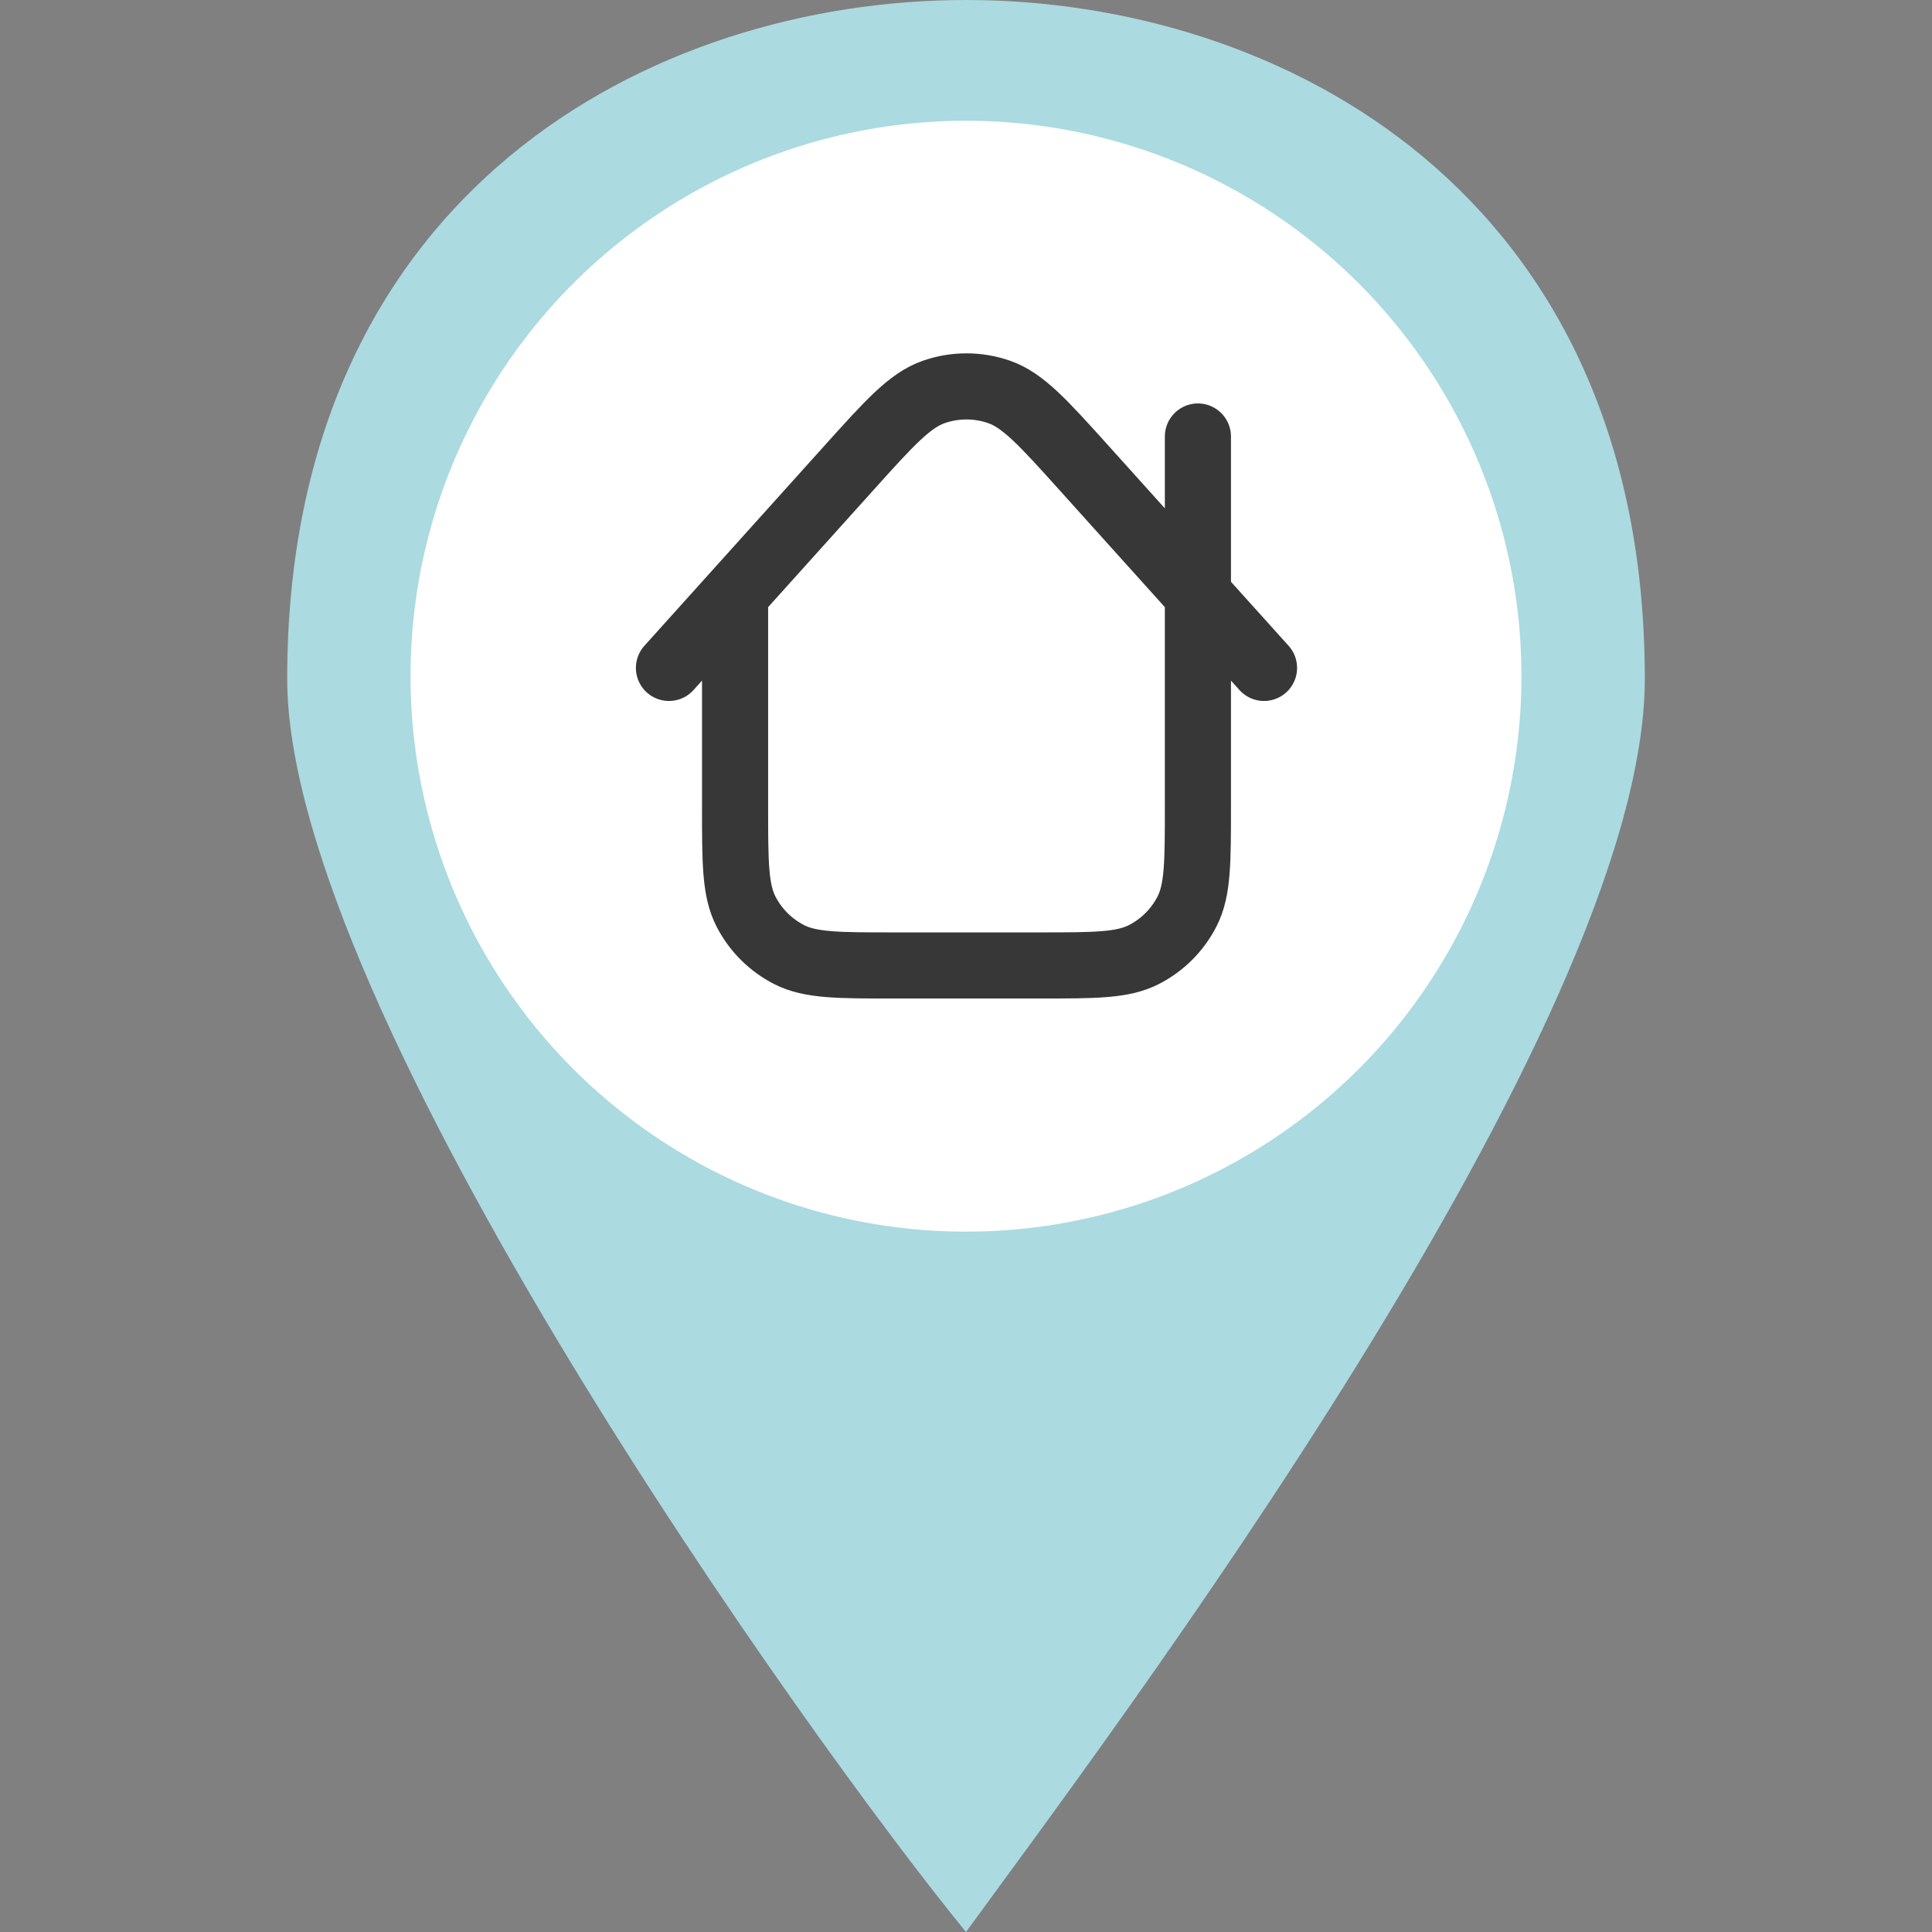
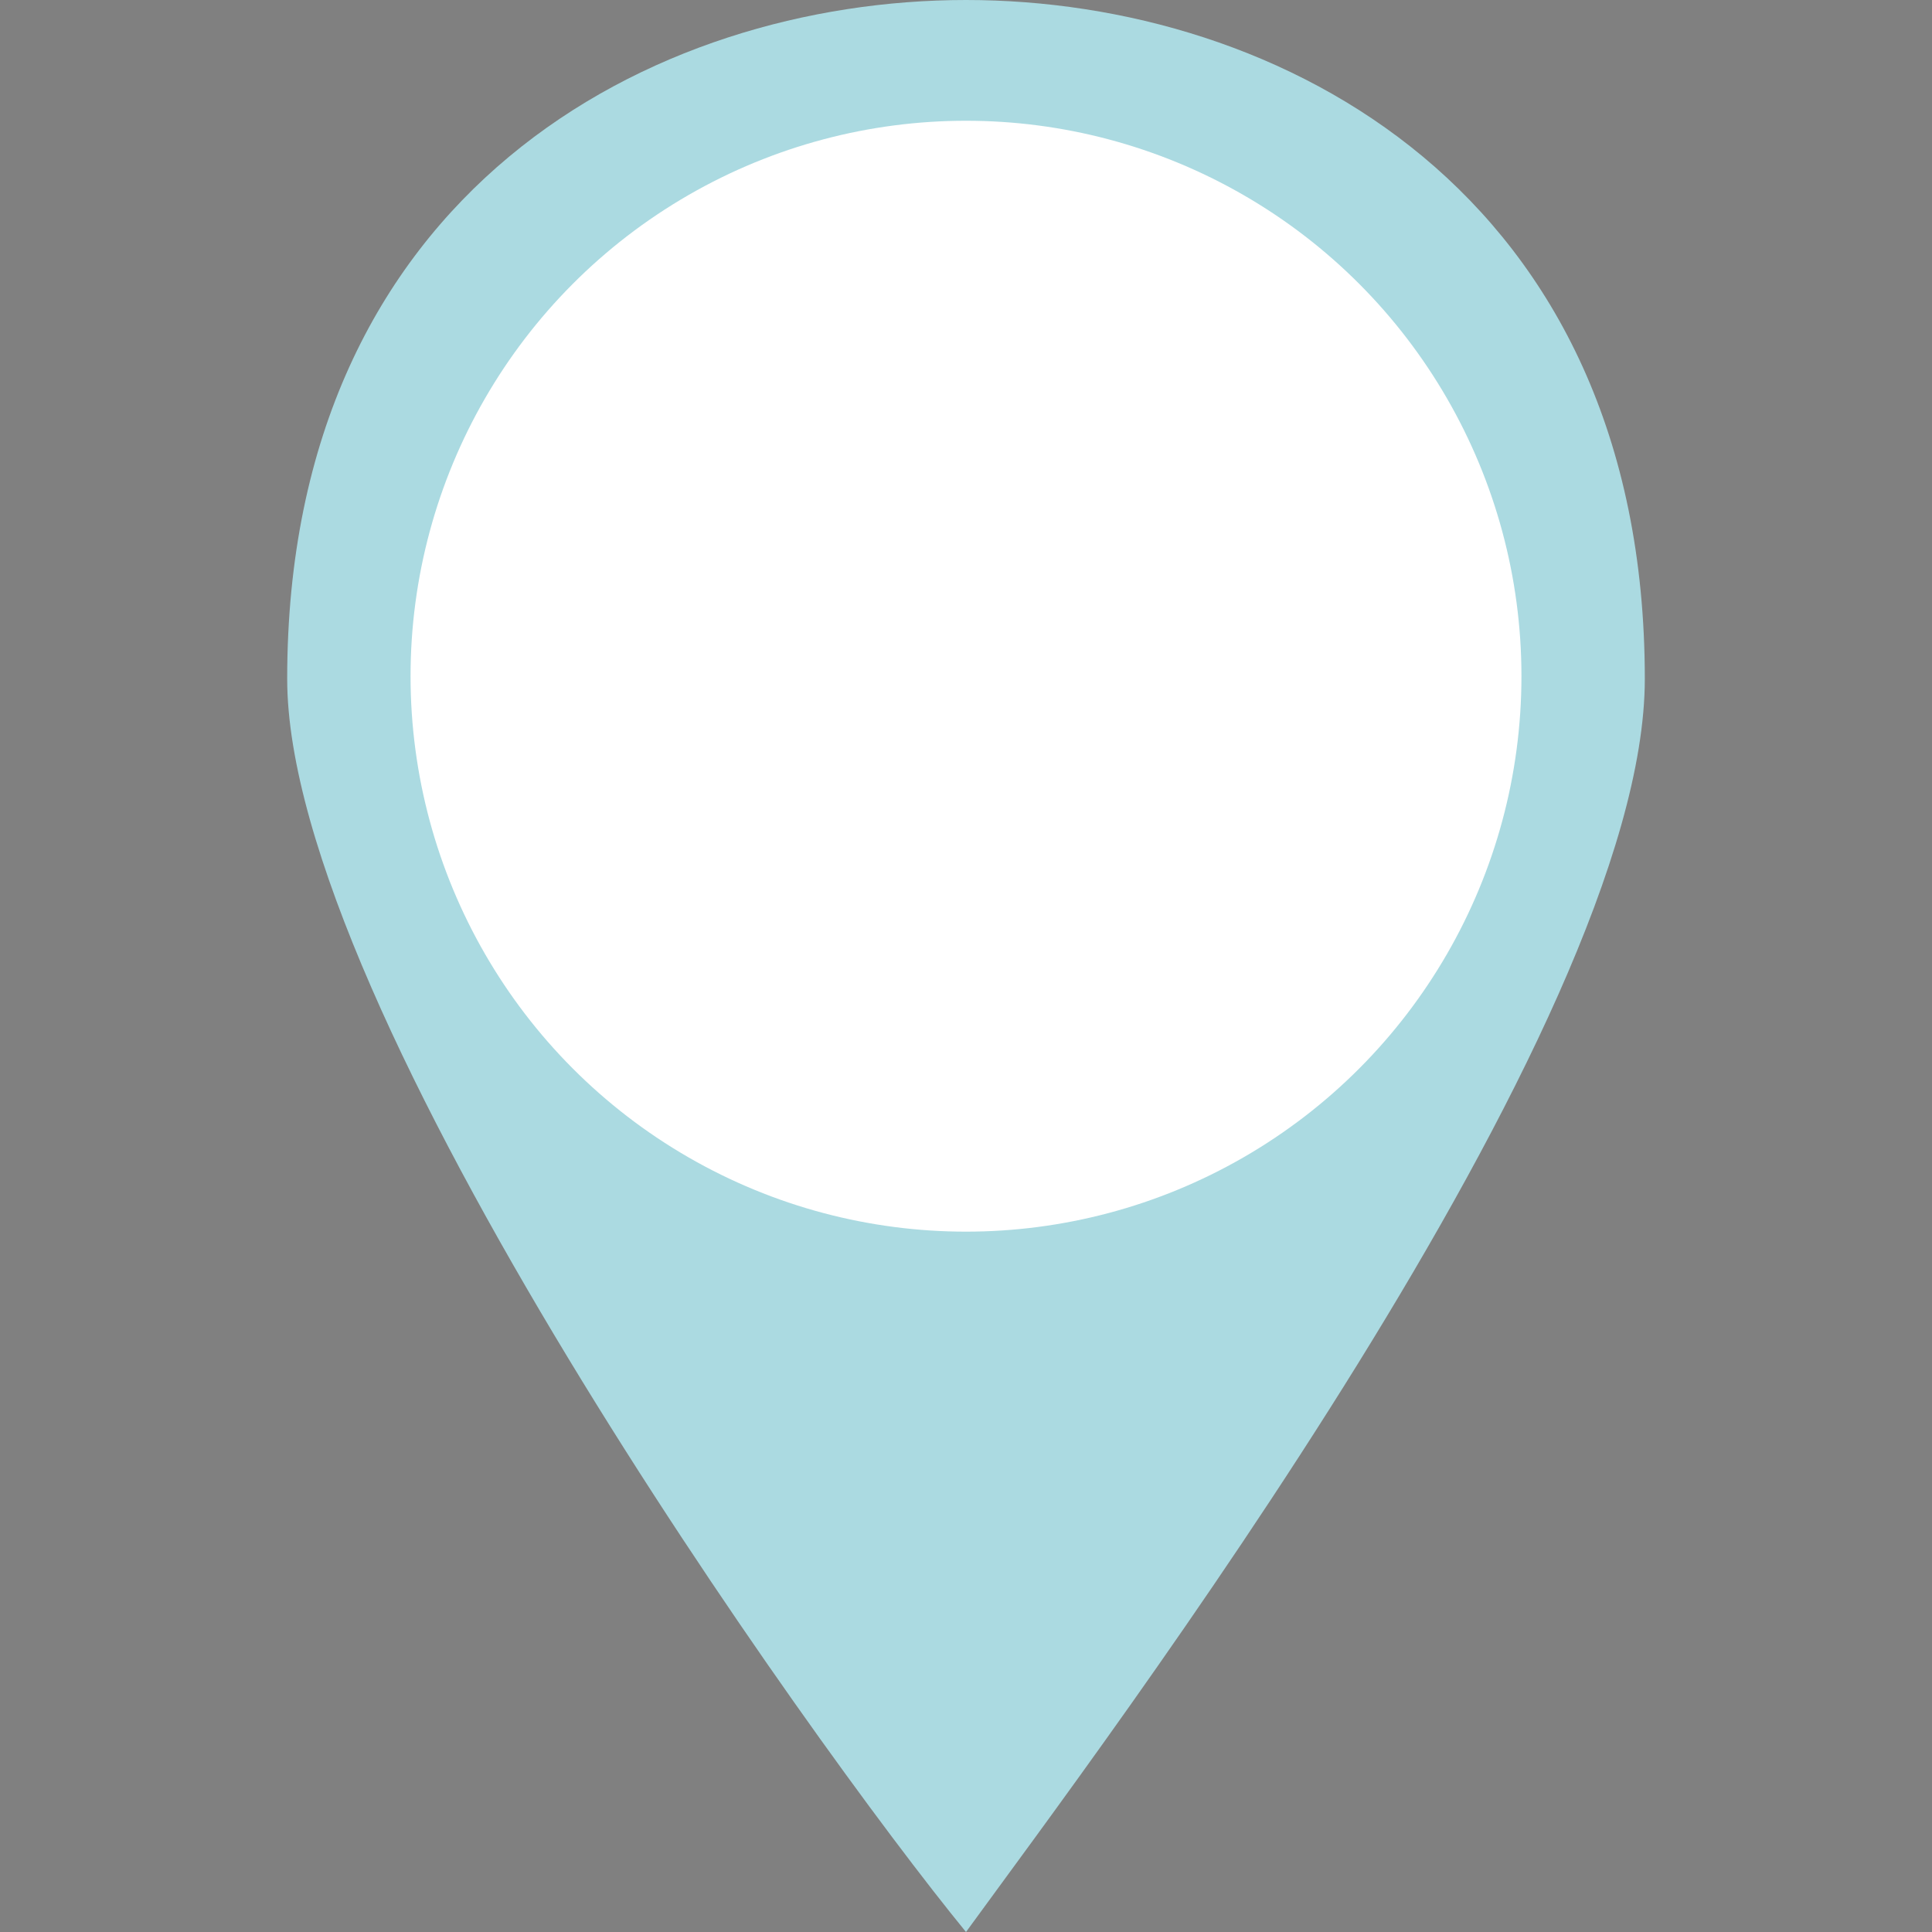
<svg xmlns="http://www.w3.org/2000/svg" width="800" height="800" viewBox="0 0 800 800" fill="none">
  <rect x="0" y="0" width="800" height="800" fill="#808080" stroke="none" />
  <path d="M400.001 0C270.273 0 118.918 79.28 118.918 281.083C118.918 418.016 335.137 720.72 400.001 800C457.659 720.72 681.083 425.227 681.083 281.083C681.083 79.28 529.729 0 400.001 0Z" fill="#ABDAE1" />
  <circle cx="400" cy="280" r="230" fill="white" />
-   <path d="M304.378 246.145V334.064C304.378 357.065 304.378 368.565 308.854 377.349C312.792 385.077 319.074 391.359 326.802 395.296C335.586 399.772 347.086 399.772 370.086 399.772H430.319C453.319 399.772 464.818 399.772 473.604 395.296C481.332 391.359 487.614 385.077 491.551 377.349C496.027 368.565 496.027 357.065 496.027 334.064V180.745M523.405 276.569L449.029 193.941C432.114 175.149 423.656 165.753 413.695 162.284C404.947 159.238 395.425 159.239 386.676 162.287C376.716 165.757 368.26 175.154 351.348 193.949L277 276.569" stroke="#373737" stroke-width="27.378" stroke-linecap="round" stroke-linejoin="round" />
</svg>